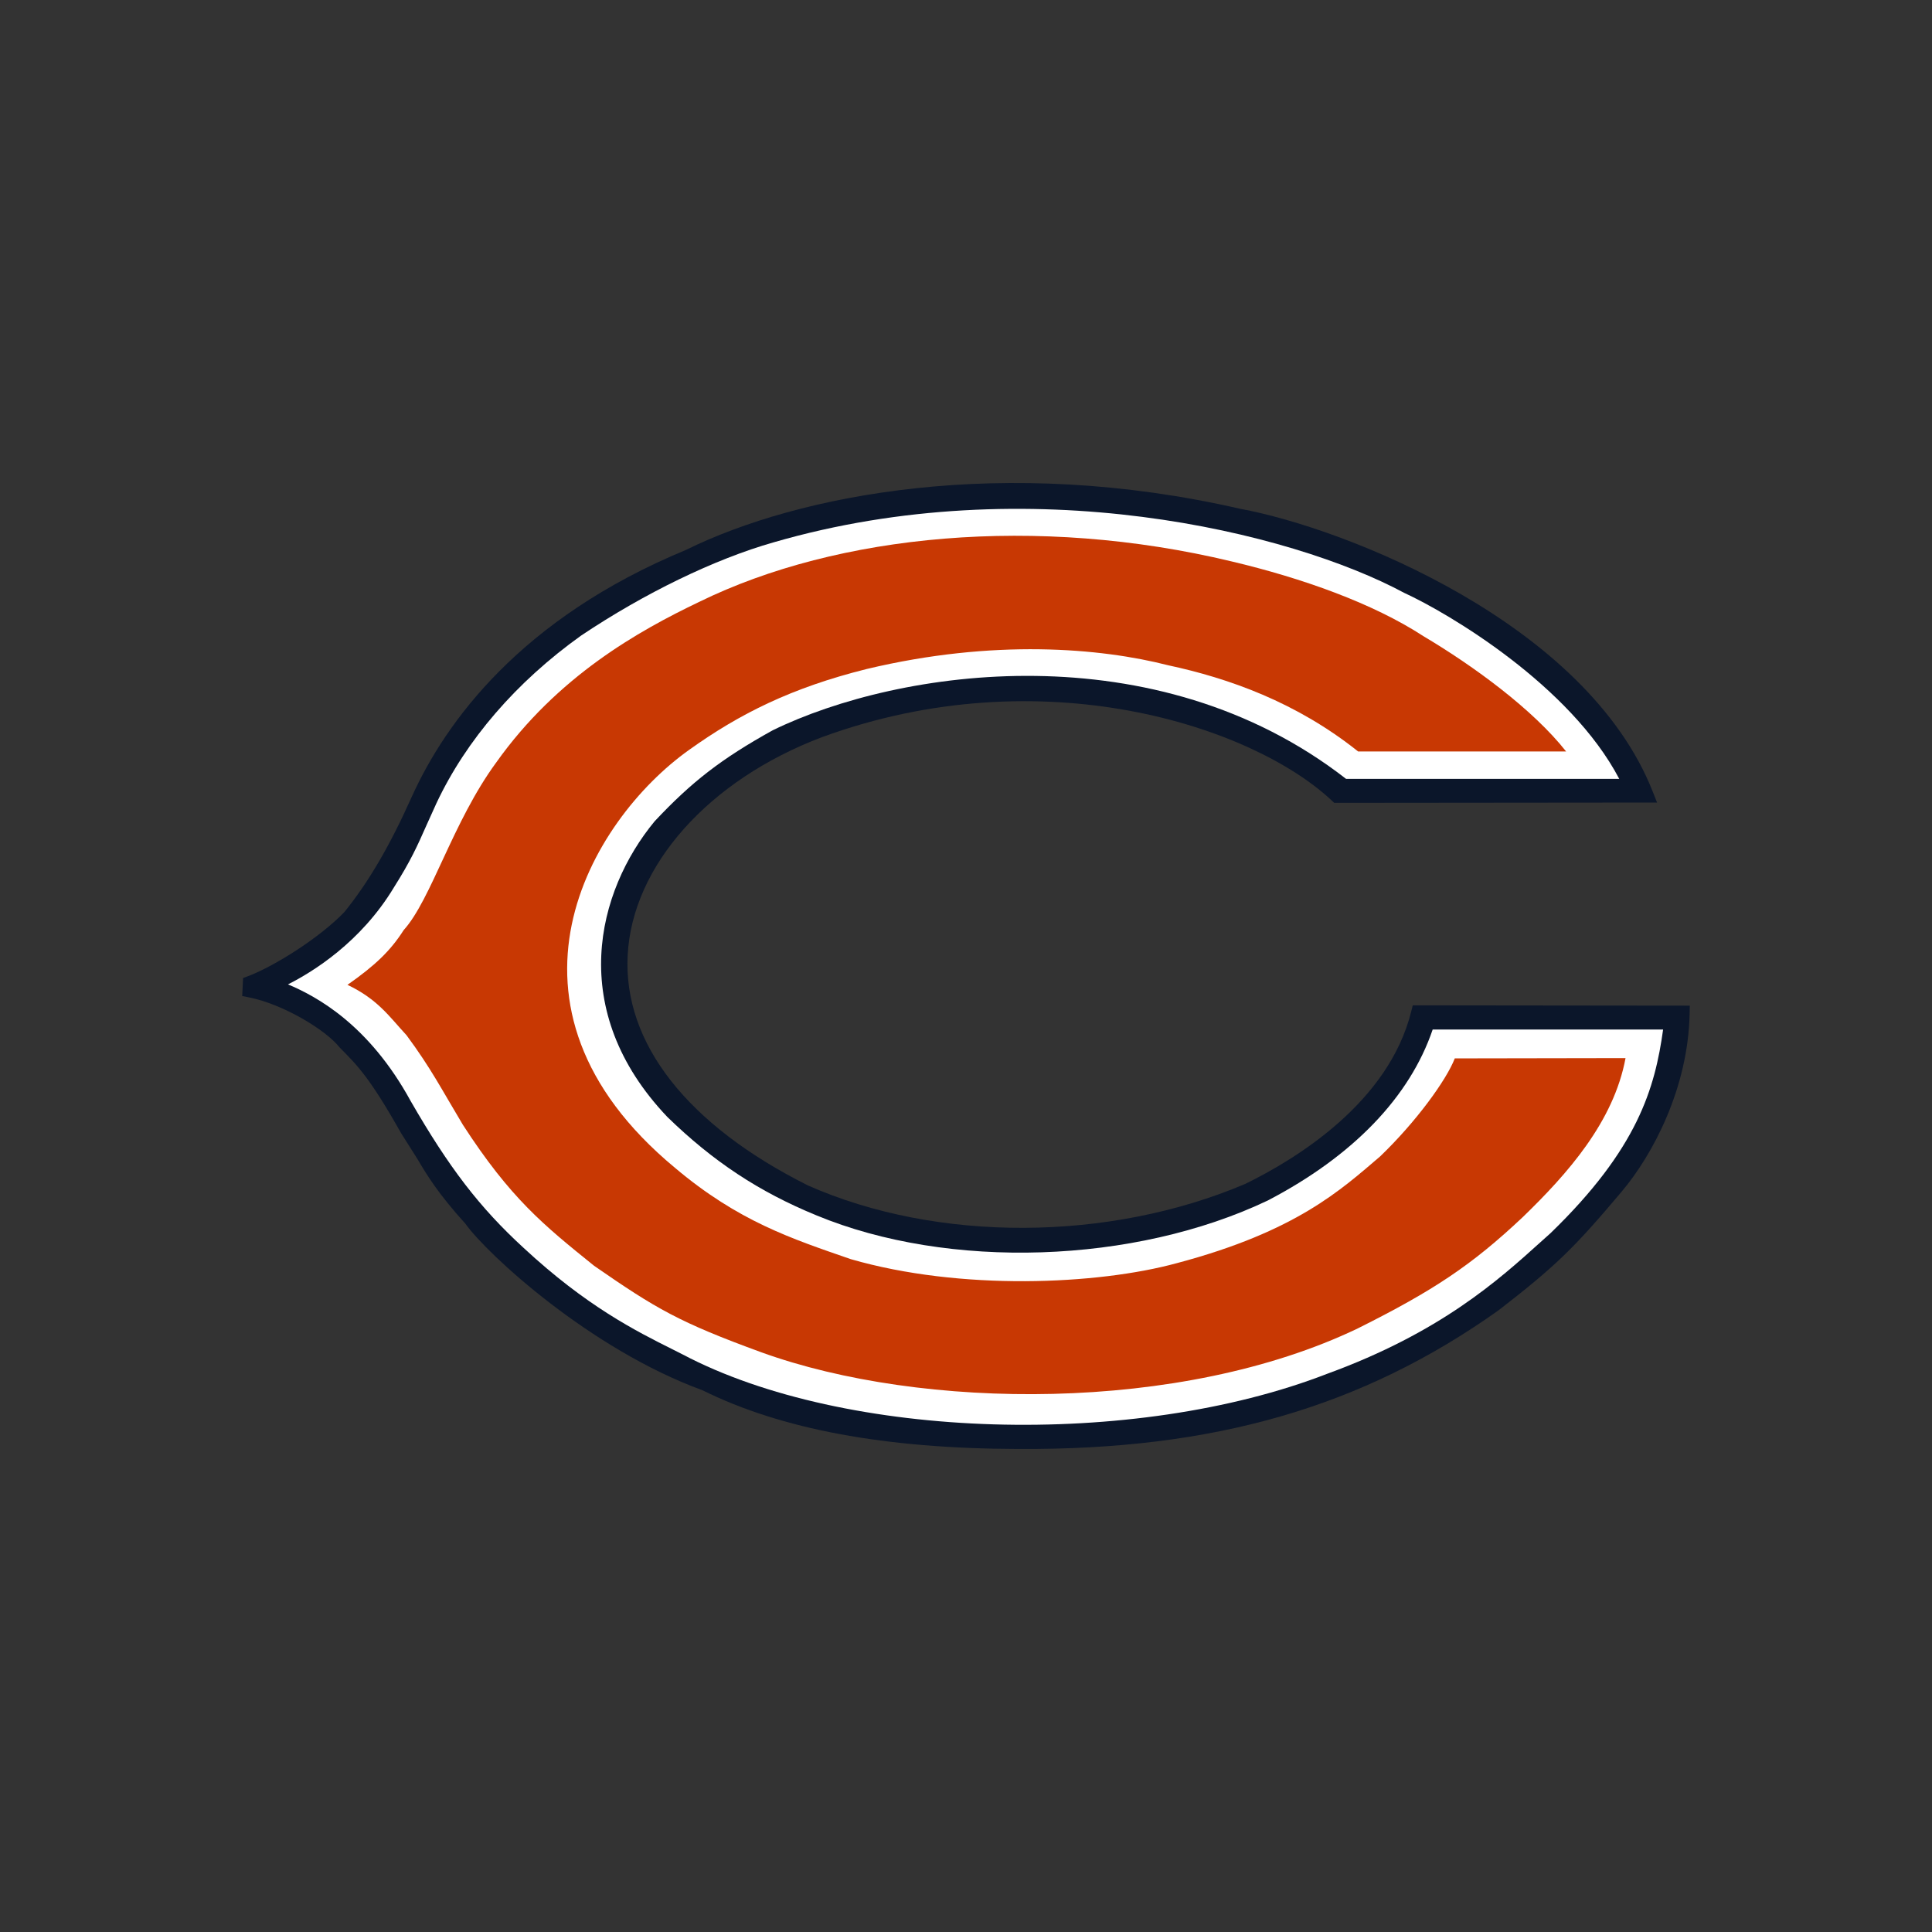
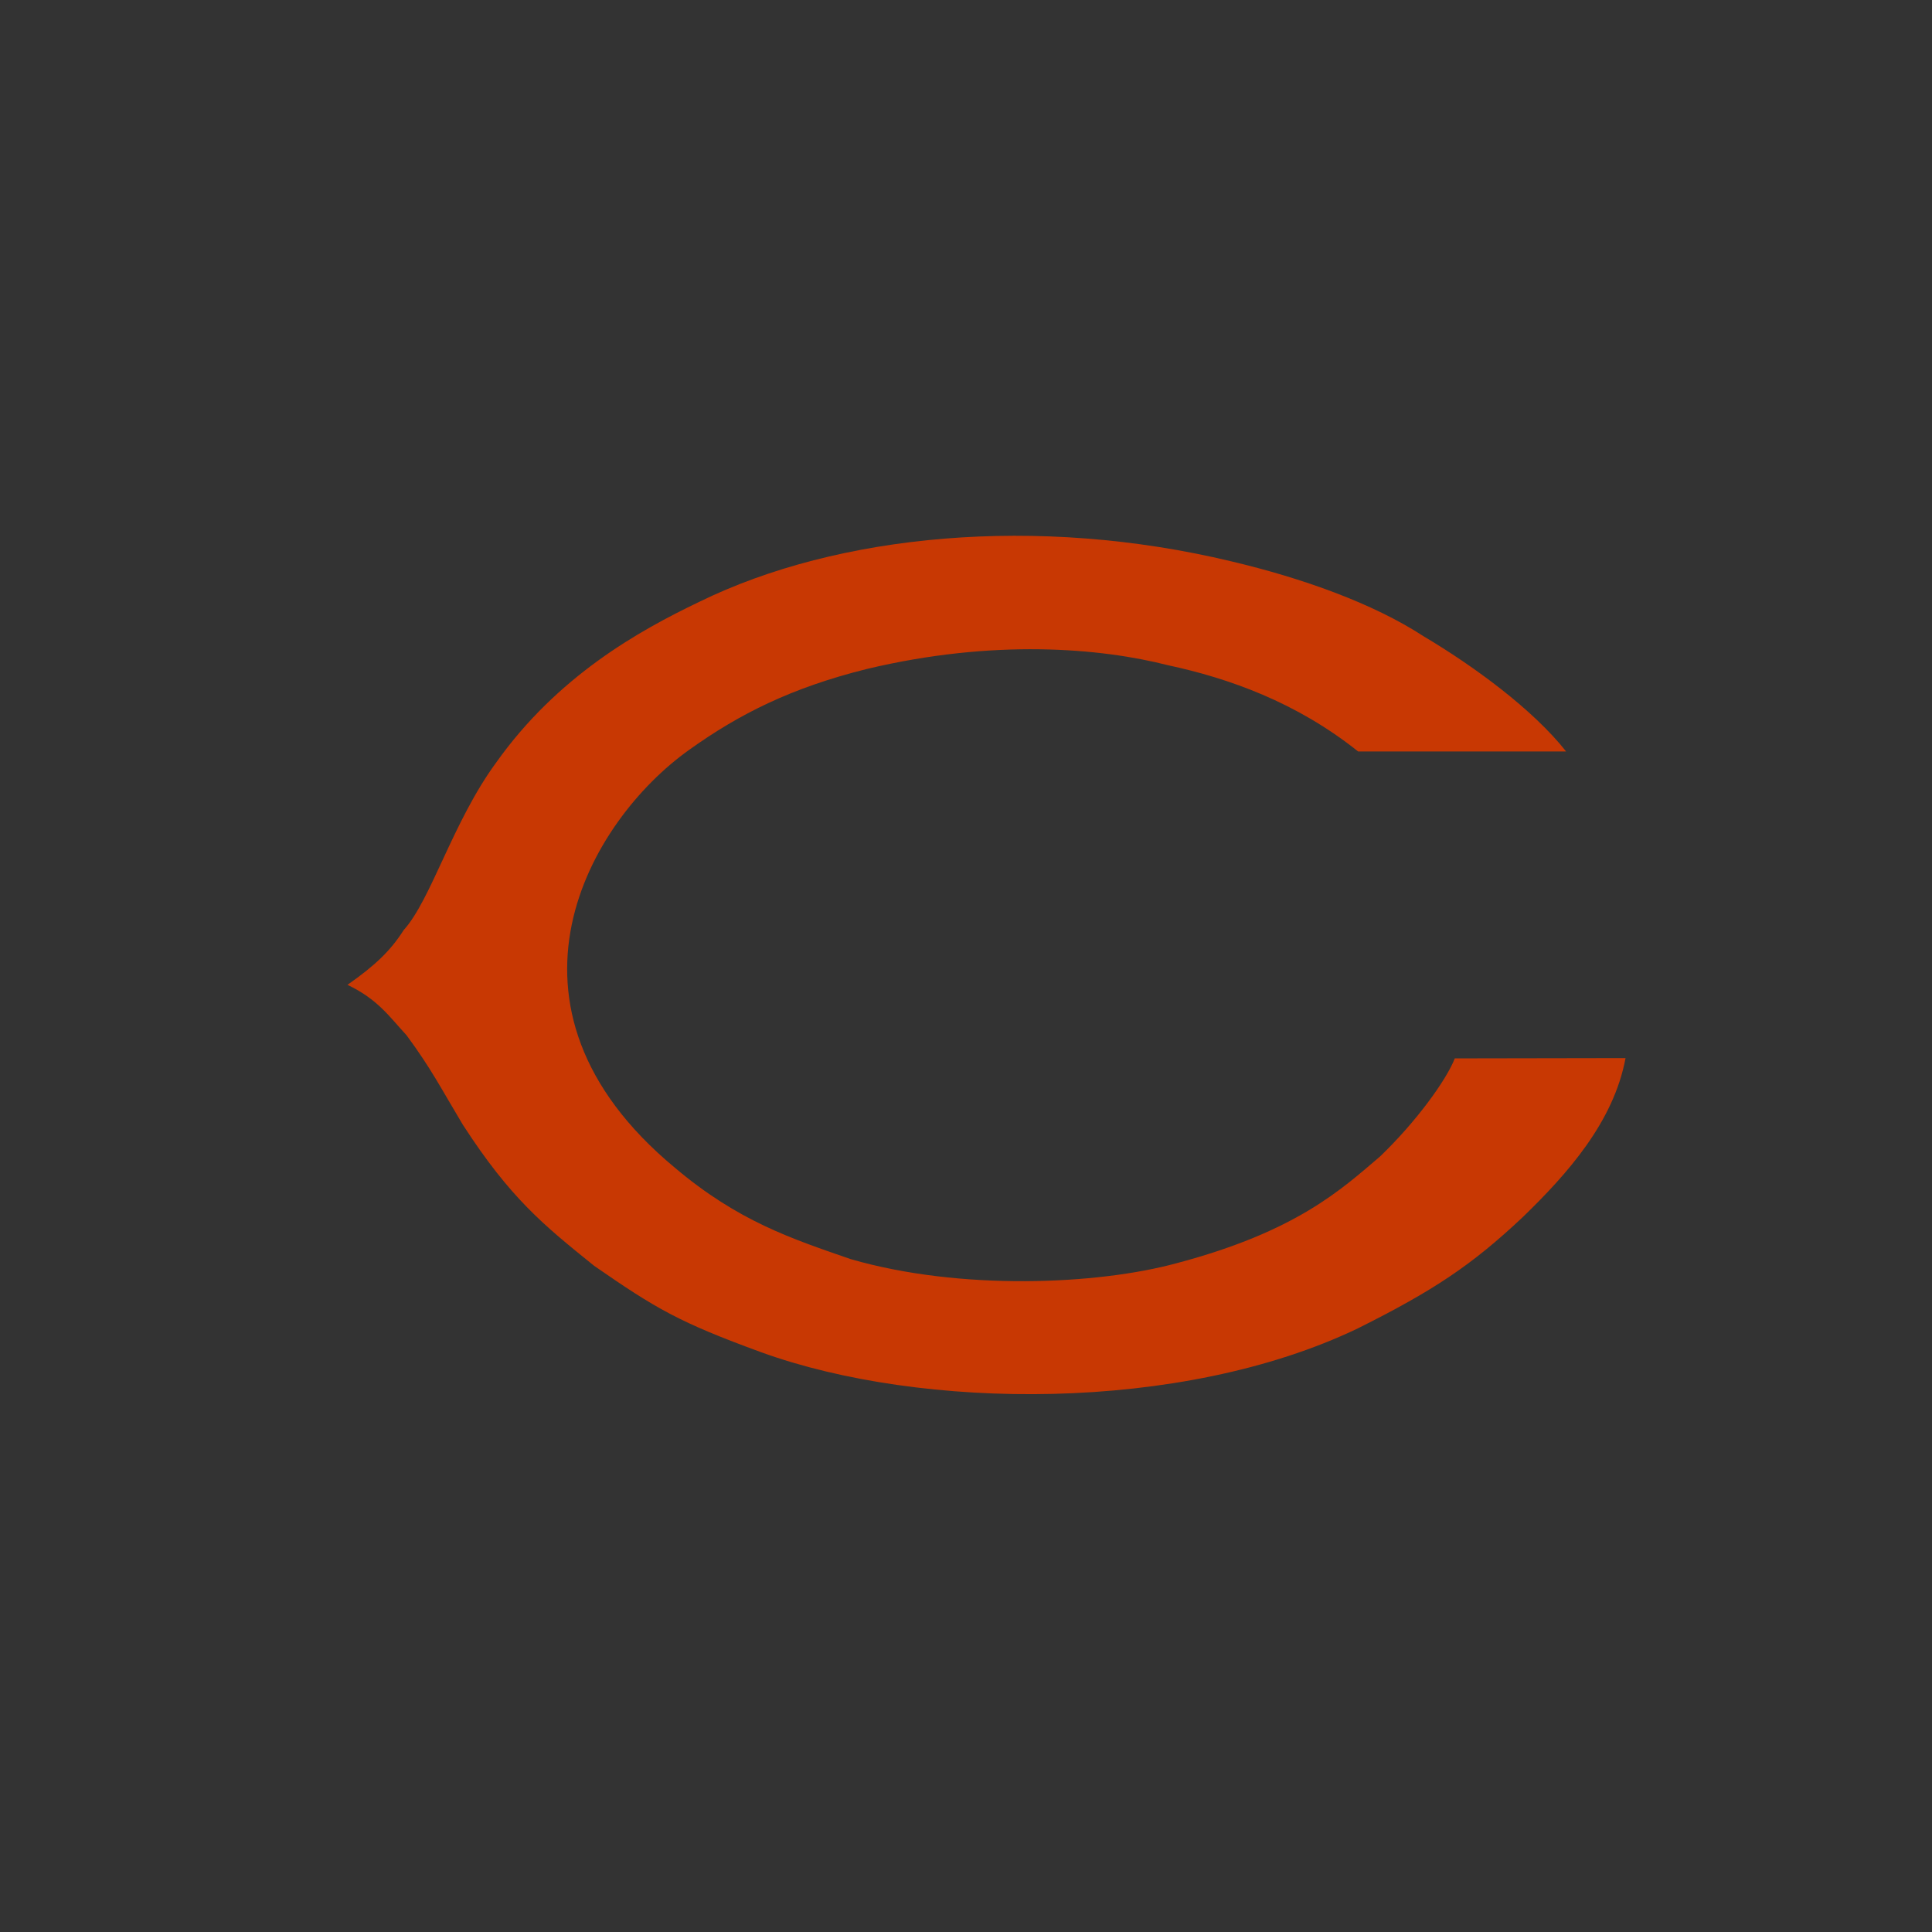
<svg xmlns="http://www.w3.org/2000/svg" width="100" height="100" preserveAspectRatio="xMidYMid slice" viewBox="0 0 560 400" fill-rule="evenodd" clip-rule="evenodd">
  <rect x="0" y="0" width="560" height="400" fill="#333333" stroke="none" />
-   <path d="M222.033 113.85c-34.222 14.158-49.786 35.638-56.798 51.153-4.509 10.083-8.935 17.647-13.931 23.821-5.121 5.331-14.482 11.21-19.952 13.283l-1.024.386-.184 3.726 1.412.28c7.088 1.41 15.915 6.735 18.779 10.385 3.679 3.699 6.243 6.256 12.697 17.704.09.137 3.305 5.227 3.305 5.227 2.093 3.522 4.256 7.166 10.051 13.582 4.458 6.262 25.806 25.959 49.037 34.433 16.321 8.09 37.758 12.089 65.364 12.164 40.543.233 71.232-8.633 99.504-28.734 11.722-9.083 15.513-12.738 25.396-24.476 6.621-7.825 13.819-21.625 14.127-36.869l.039-1.706-57.36-.063-.316 1.271c-4.662 18.72-23.519 30.393-34.343 35.689-28.25 12.011-63.829 12.158-90.554.331-24.984-12.519-38.268-29.454-37.33-47.65.953-18.549 16.745-36.281 40.229-45.165 45.424-16.647 89.089-2.334 105.579 13.152l.482.449 66.837-.063-.904-2.283c-13.748-34.843-63.466-54.485-85.39-58.535-49.082-11.238-91.468-2.977-114.746 8.504" fill="#0b162a" />
-   <path d="M161.531 183.767c3.489-5.515 4.876-8.626 6.782-12.938l2.046-4.525c6.156-13.095 16.512-25.1 29.94-34.704 13.125-8.794 27.661-15.837 39.847-19.308 52.948-15.382 107.088-2.179 130.564 10.448 9.279 4.256 34.386 19.161 44.538 38.519h-56.556c-39.384-30.638-92.512-22.848-118.712-10.061-10.587 5.88-16.737 10.622-24.439 18.834-11.96 14.474-18.391 39.131 2.634 61.23 9.502 9.241 19.006 15.504 30.85 20.362 27.393 11.35 65.833 10.087 93.473-3.081 17.655-9.21 29.379-21.43 34.122-35.389h47.709c-1.689 12.119-5.219 24.649-23.311 42.163l-2.012 1.804c-8.761 7.908-20.768 18.747-44.22 27.306-40.003 15.521-99.831 13.729-133.4-3.979l-2.108-1.063c-7.541-3.773-17.875-8.937-30.891-21.044-9.084-8.337-15.413-16.578-23.374-30.403-8.678-15.88-19.544-21.672-25.388-24.131 5.093-2.567 15.047-8.675 21.909-20.038" fill="#fff" />
  <path d="M163.59 192.553c5.67-6.274 10.145-22.395 19.108-34.635 12.726-17.938 29.57-27.33 42.1-33.323 28.662-14.037 69.869-18.036 110.179-8.363 14.629 3.467 29.262 8.663 39.707 15.468 10.455 6.211 22.695 15.17 29.566 23.888h-43.061c-12.776-10.21-26.812-15.168-39.352-17.857-14.031-3.581-36.128-5.491-62.405.781-15.529 3.877-26.277 9.251-36.726 16.718-20.599 14.633-43.292 53.089-2.985 86.532 13.14 11.103 24.184 14.692 36.426 18.932 22.695 6.566 51.061 5.315 67.482.834 24.784-6.57 34.037-15.227 42.1-22.095 7.466-7.164 13.737-15.827 15.47-20.305l35.351-.061c-2.452 13.199-12.007 23.947-21.26 32.906-10.602 9.993-18.514 15.229-34.161 23.054-36.605 17.553-90.352 16.957-123.493 4.954-17.022-6.213-21.799-9.018-34.637-17.916-10.451-8.418-17.322-13.974-27.173-29.201-4.478-7.466-6.57-11.644-11.644-18.51-3.585-3.885-5.974-7.468-12.242-10.453 5.748-4.028 8.879-7.017 11.646-11.344" fill="#c83803" />
</svg>